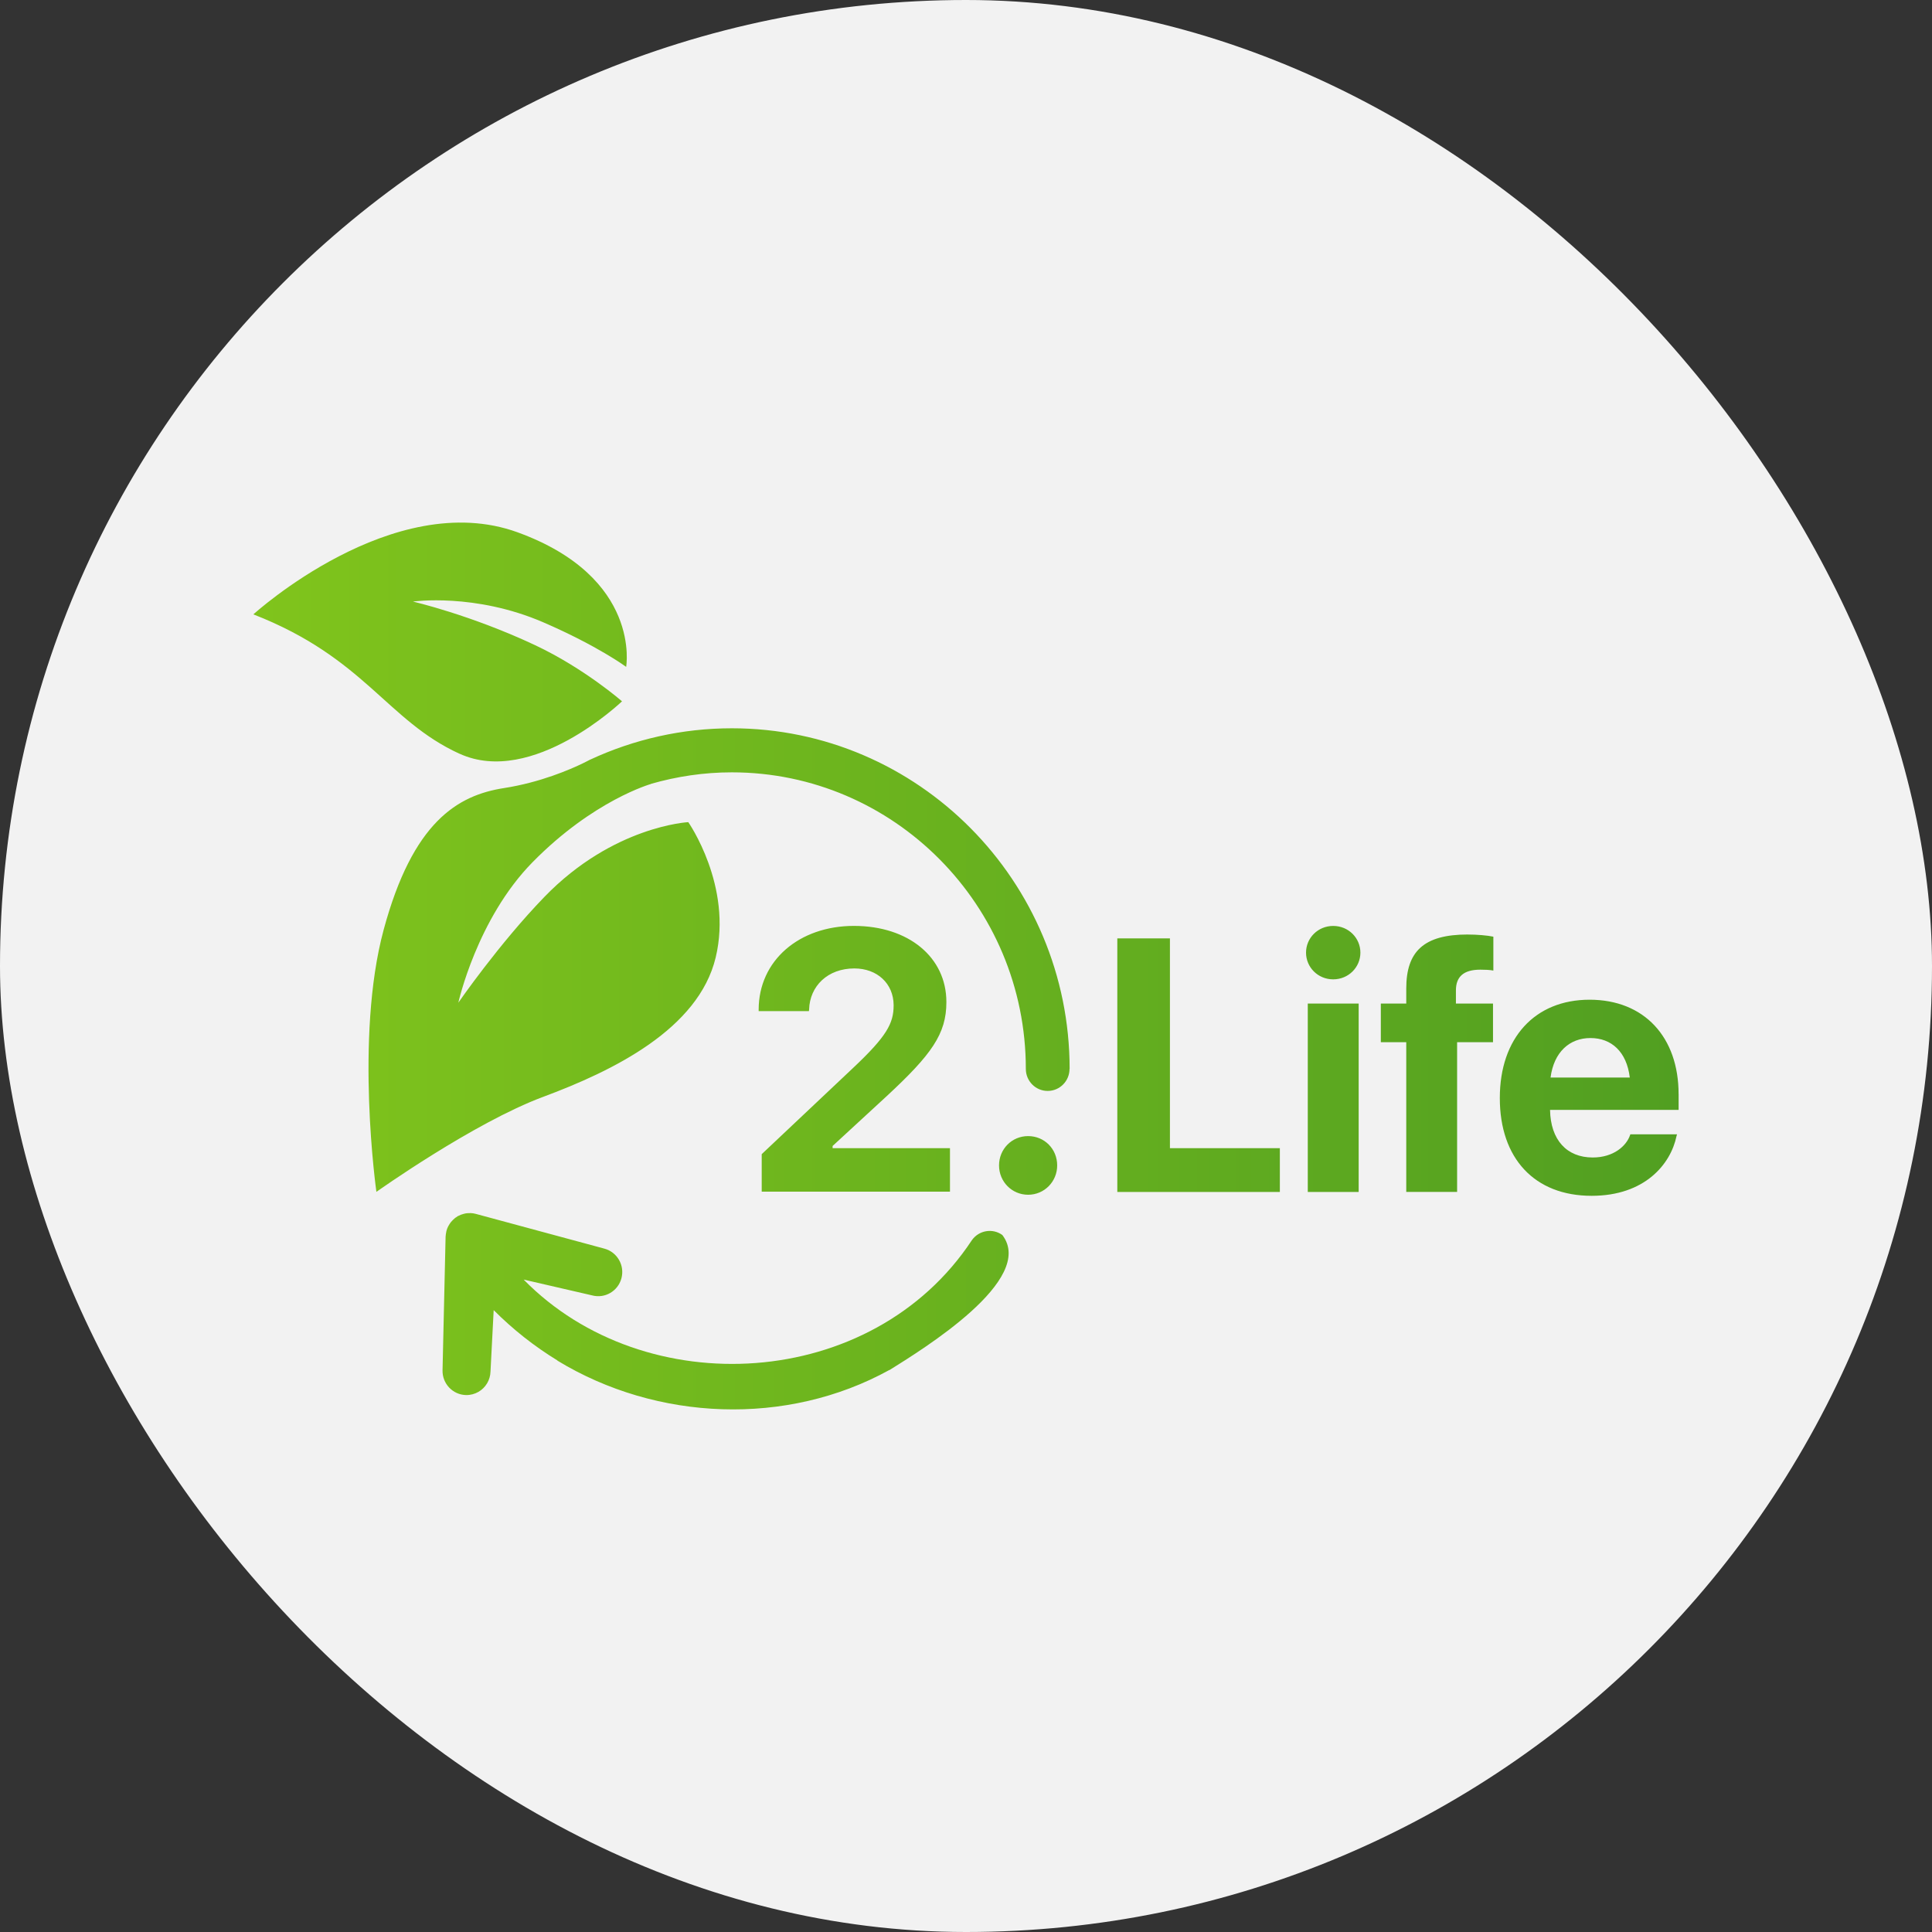
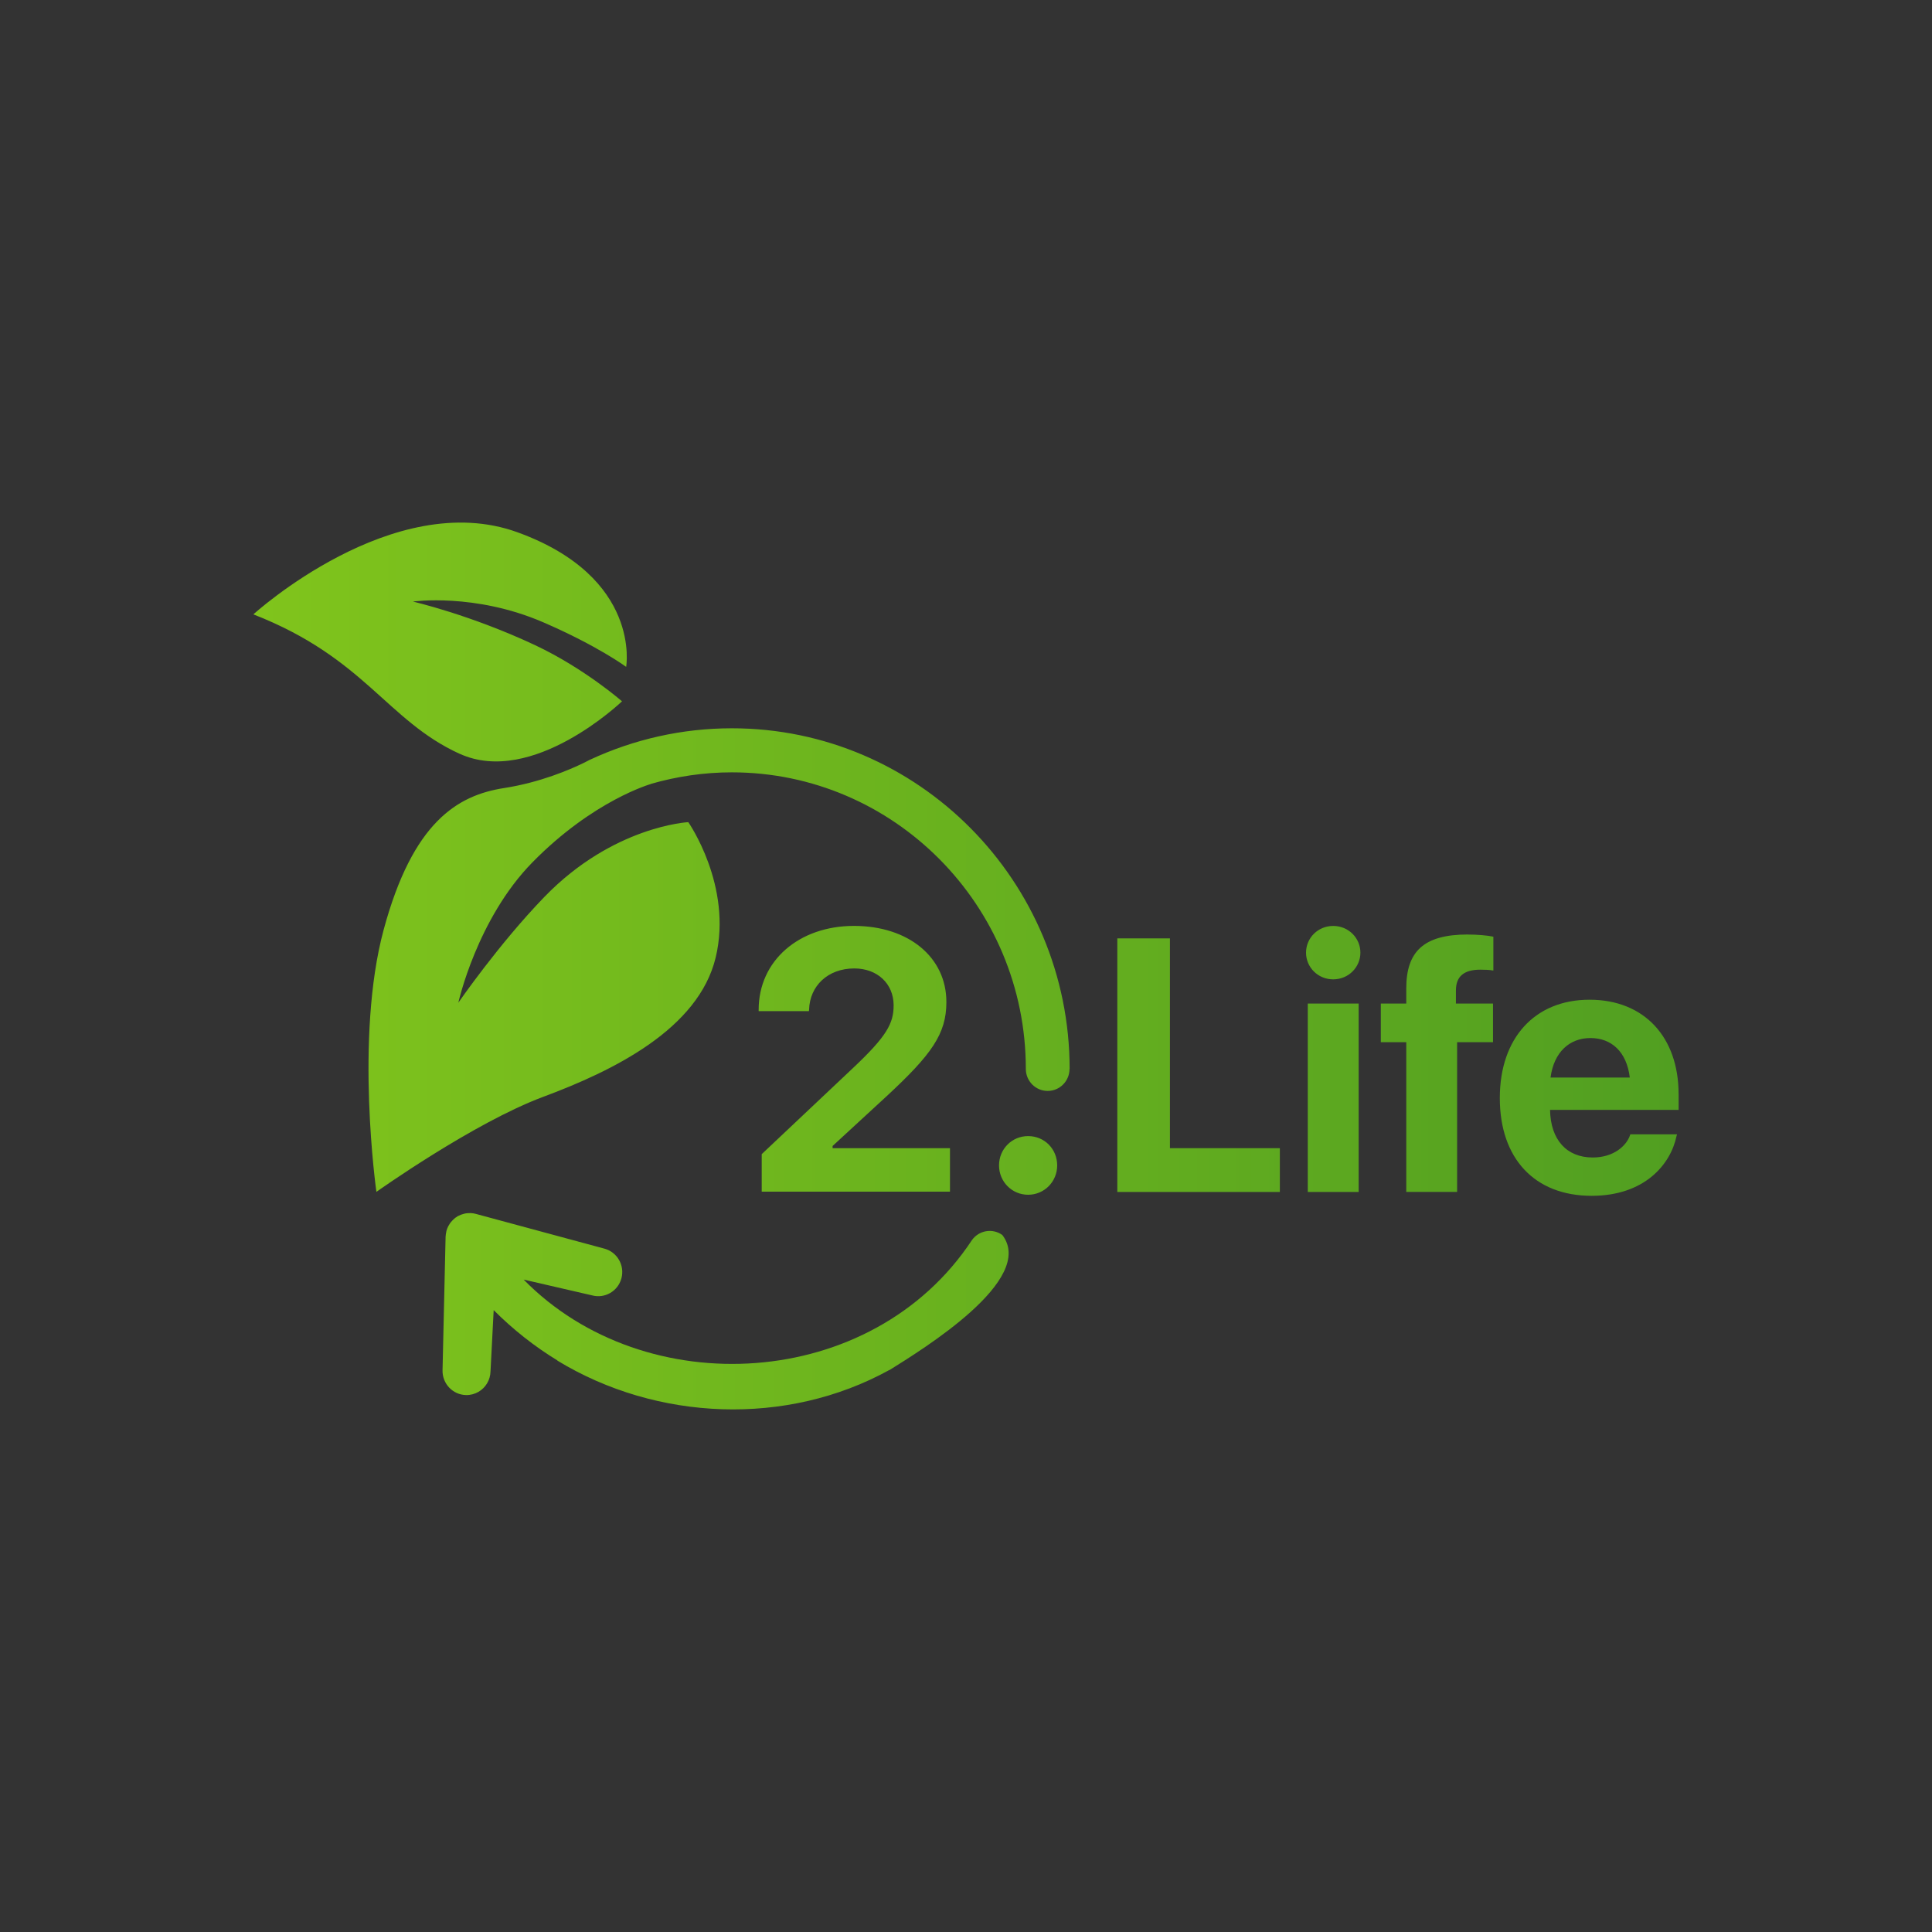
<svg xmlns="http://www.w3.org/2000/svg" width="122" height="122" viewBox="0 0 122 122" fill="none">
  <rect x="0" y="0" width="122" height="122" fill="#333333" stroke="none" />
-   <rect width="122" height="122" rx="61" fill="#F2F2F2" />
  <path d="M56.166 86.508C49.677 90.087 41.476 89.742 35.195 85.917L35.204 85.911C33.729 85.011 32.383 83.942 31.178 82.734L31.174 82.739L30.974 86.602C30.961 87.154 30.66 87.633 30.216 87.89C29.983 88.024 29.713 88.1 29.424 88.094C28.588 88.073 27.925 87.373 27.945 86.53L28.138 78.089C28.138 78.089 28.142 78.066 28.142 78.057C28.147 77.972 28.16 77.887 28.178 77.805C28.182 77.782 28.182 77.76 28.189 77.737C28.216 77.635 28.253 77.534 28.302 77.44C28.315 77.413 28.333 77.391 28.346 77.366C28.384 77.297 28.426 77.232 28.477 77.169C28.502 77.14 28.528 77.113 28.555 77.084C28.602 77.033 28.65 76.986 28.706 76.941C28.721 76.93 28.732 76.914 28.746 76.903C28.768 76.887 28.792 76.879 28.814 76.863C28.843 76.843 28.868 76.82 28.896 76.802C28.923 76.787 28.952 76.778 28.979 76.764C29.021 76.744 29.063 76.724 29.107 76.706C29.167 76.684 29.227 76.664 29.287 76.65C29.329 76.639 29.371 76.628 29.413 76.621C29.482 76.61 29.551 76.606 29.619 76.606C29.655 76.606 29.693 76.601 29.728 76.603C29.835 76.608 29.941 76.624 30.045 76.653L38.171 78.849C38.978 79.068 39.458 79.905 39.242 80.719C39.025 81.533 38.196 82.016 37.388 81.799L33.068 80.802C40.728 88.622 55.071 87.859 61.369 78.317C61.811 77.69 62.673 77.54 63.294 77.986C65.448 80.799 58.271 85.201 56.166 86.517V86.508ZM67.537 67.497C67.537 68.267 66.92 68.889 66.157 68.889C65.394 68.889 64.778 68.267 64.778 67.497C64.778 57.172 56.448 48.771 46.211 48.771C44.459 48.771 42.744 49.028 41.101 49.5L41.11 49.505C41.11 49.505 37.481 50.525 33.627 54.448C30.116 58.02 28.943 63.317 28.943 63.317C28.943 63.317 31.502 59.606 34.381 56.633C38.719 52.155 43.463 51.916 43.463 51.916C43.463 51.916 46.279 55.94 45.193 60.463C44.106 64.986 38.717 67.62 34.312 69.258C29.908 70.895 23.769 75.263 23.769 75.263C23.769 75.263 22.385 65.527 24.226 58.714C26.067 51.9 28.89 50.221 31.828 49.764C34.124 49.408 36.009 48.588 36.825 48.192C36.9 48.154 36.978 48.116 37.053 48.078C37.184 48.011 37.26 47.97 37.26 47.97H37.266C40.03 46.684 43.075 45.989 46.215 45.989C57.976 45.989 67.544 55.638 67.544 67.5L67.537 67.497ZM29.016 47.597C24.408 45.487 23.05 41.548 16 38.795C16 38.795 24.82 30.761 32.678 33.612C40.535 36.464 39.54 42.11 39.54 42.11C39.54 42.11 37.736 40.779 34.299 39.294C29.977 37.428 26.075 37.987 26.075 37.987C26.075 37.987 29.721 38.826 33.8 40.745C36.905 42.208 39.278 44.286 39.278 44.286C39.278 44.286 33.625 49.704 29.016 47.594V47.597ZM73.878 72.505H80.819V75.268H70.555V59.257H73.878V72.505ZM85.905 60.156C85.905 61.076 85.157 61.843 84.188 61.843C83.219 61.843 82.472 61.078 82.472 60.156C82.472 59.235 83.219 58.47 84.188 58.47C85.157 58.47 85.905 59.235 85.905 60.156ZM82.582 63.373H85.796V75.268H82.582V63.373ZM92.684 59.013C93.279 59.013 93.926 59.069 94.301 59.148V61.288C94.082 61.243 93.773 61.232 93.476 61.232C92.409 61.232 91.937 61.688 91.937 62.541V63.373H94.279V65.813H92.012V75.266H88.801V65.813H87.195V63.373H88.801V62.418C88.801 60.087 89.901 59.011 92.684 59.011V59.013ZM105.998 69.088C105.998 65.493 103.831 63.129 100.376 63.129C96.92 63.129 94.709 65.547 94.709 69.332V69.343C94.709 73.147 96.898 75.512 100.507 75.512C103.873 75.512 105.501 73.503 105.865 71.749L105.898 71.629H102.951L102.928 71.694C102.698 72.36 101.895 73.092 100.575 73.092C98.936 73.092 97.912 71.982 97.881 70.085H106V69.088H105.998ZM97.912 68.045C98.122 66.437 99.112 65.549 100.431 65.549C101.751 65.549 102.72 66.404 102.917 68.045H97.912ZM52.576 72.369V72.505H59.988V75.248H48.1V72.881L53.88 67.428C55.989 65.44 56.43 64.628 56.43 63.485V63.462C56.419 62.114 55.399 61.154 53.949 61.154C52.27 61.154 51.136 62.263 51.092 63.748L51.081 63.851H47.907V63.76C47.907 60.651 50.469 58.468 53.924 58.468C57.38 58.468 59.761 60.456 59.761 63.268V63.29C59.761 65.29 58.821 66.594 56 69.211L52.576 72.365V72.369ZM66.758 73.593C66.758 74.621 65.942 75.445 64.922 75.445C63.902 75.445 63.086 74.621 63.086 73.593C63.086 72.564 63.891 71.741 64.922 71.741C65.953 71.741 66.758 72.552 66.758 73.593Z" fill="url(#paint0_linear_5995_50022)" />
  <defs>
    <linearGradient id="paint0_linear_5995_50022" x1="16" y1="60.999" x2="106" y2="60.999" gradientUnits="userSpaceOnUse">
      <stop stop-color="#80C41C" />
      <stop offset="1" stop-color="#519F21" />
    </linearGradient>
  </defs>
</svg>